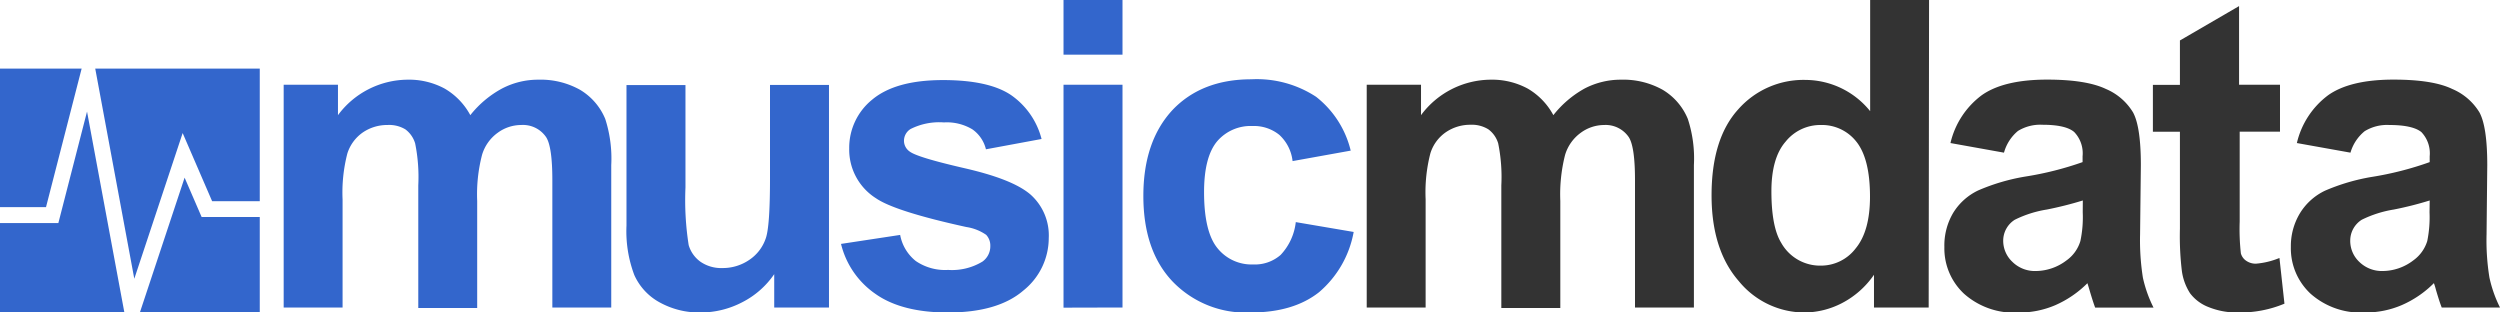
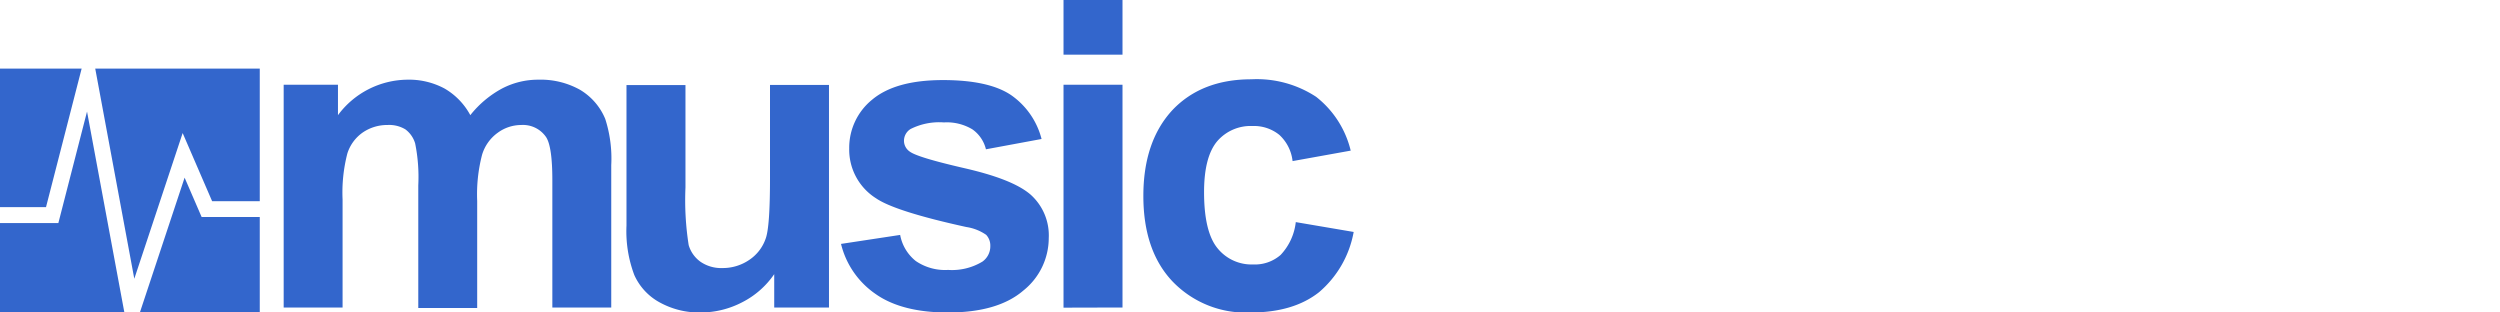
<svg xmlns="http://www.w3.org/2000/svg" width="320" height="40">
  <defs>
    <style>.cls-1{fill:#36c}</style>
  </defs>
  <path class="cls-1" d="M36.31 10.85h6.95v3.89a11.18 11.18 0 018.89-4.54 9.59 9.59 0 014.75 1.13 8.68 8.68 0 013.3 3.41 13.15 13.15 0 014.06-3.41 9.94 9.94 0 014.64-1.13 10.35 10.35 0 015.32 1.28 7.81 7.81 0 013.25 3.74 16.52 16.52 0 01.77 5.91v18.23H70.7v-16.3c0-2.83-.26-4.65-.78-5.48A3.58 3.58 0 0066.7 16a5.09 5.09 0 00-3 1 5.34 5.34 0 00-2 2.83 20.09 20.09 0 00-.62 5.89v13.7h-7.54V23.73a21.7 21.7 0 00-.4-5.37 3.45 3.45 0 00-1.25-1.8A4 4 0 0049.6 16a5.53 5.53 0 00-3.14.94 5.16 5.16 0 00-2 2.71 19.93 19.93 0 00-.61 5.88v13.83h-7.54zM99.1 39.36v-4.27a11 11 0 01-4.1 3.6A11.57 11.57 0 0189.65 40a10.48 10.48 0 01-5.15-1.26 7.46 7.46 0 01-3.31-3.54 15.87 15.87 0 01-1-6.31v-18h7.55V24a37.18 37.18 0 00.41 7.37 4 4 0 001.52 2.14 4.67 4.67 0 002.79.8 6 6 0 003.47-1.06A5.37 5.37 0 0098 30.56c.38-1 .56-3.61.56-7.69v-12h7.55v28.49zm8.55-8.14l7.57-1.15a5.54 5.54 0 002 3.34 6.64 6.64 0 004.14 1.14 7.51 7.51 0 004.4-1.07 2.4 2.4 0 001-2 2 2 0 00-.53-1.42 6 6 0 00-2.53-1q-9.12-2-11.57-3.68A7.36 7.36 0 01108.7 19a7.92 7.92 0 012.92-6.23c2-1.68 5-2.52 9.08-2.52q5.85 0 8.7 1.91a9.8 9.8 0 013.92 5.63l-7.12 1.32a4.37 4.37 0 00-1.73-2.55 6.33 6.33 0 00-3.64-.89 8.16 8.16 0 00-4.27.84 1.77 1.77 0 00-.85 1.53 1.68 1.68 0 00.75 1.37c.68.5 3 1.2 7 2.12s6.83 2 8.42 3.35a7 7 0 012.36 5.61 8.61 8.61 0 01-3.24 6.69Q127.73 40 121.32 40c-3.89 0-7-.79-9.23-2.36a10.91 10.91 0 01-4.44-6.42zM136.13 7V0h7.55v7zm0 32.38V10.85h7.55v28.51zm36.76-20.1l-7.44 1.34a5.36 5.36 0 00-1.7-3.36 5.17 5.17 0 00-3.45-1.13 5.64 5.64 0 00-4.5 1.95q-1.68 2-1.68 6.51 0 5.07 1.71 7.17a5.59 5.59 0 004.58 2.09 5 5 0 003.51-1.22 7.3 7.3 0 001.94-4.2l7.41 1.26a13.2 13.2 0 01-4.43 7.71c-2.19 1.73-5.11 2.6-8.78 2.6a13 13 0 01-10-4q-3.71-3.94-3.71-10.92t3.73-11q3.74-3.93 10.09-3.93a13.83 13.83 0 018.29 2.24 12.44 12.44 0 014.43 6.89z" />
-   <path d="M174.94 10.85h6.95v3.89a11.18 11.18 0 018.89-4.54 9.59 9.59 0 014.75 1.13 8.68 8.68 0 013.3 3.41 13.24 13.24 0 014-3.41 10 10 0 014.65-1.13 10.37 10.37 0 015.32 1.28 7.79 7.79 0 013.24 3.74 16.25 16.25 0 01.78 5.91v18.23h-7.54v-16.3c0-2.83-.26-4.65-.78-5.48a3.58 3.58 0 00-3.17-1.58 5.09 5.09 0 00-3 1 5.41 5.41 0 00-2 2.83 20.52 20.52 0 00-.61 5.89v13.7h-7.55V23.73a21.7 21.7 0 00-.4-5.37 3.45 3.45 0 00-1.25-1.8 4 4 0 00-2.29-.59 5.53 5.53 0 00-3.14.94 5.11 5.11 0 00-2 2.71 19.93 19.93 0 00-.61 5.88v13.86h-7.54zm71.93 28.51h-7v-4.19a11.27 11.27 0 01-4.12 3.64A10.63 10.63 0 01231 40a10.88 10.88 0 01-8.42-4q-3.5-4-3.5-11 0-7.24 3.41-11a11.13 11.13 0 018.62-3.77 10.69 10.69 0 018.27 4V0h7.54zm-20.13-14.88q0 4.57 1.26 6.61a5.7 5.7 0 005.1 2.91 5.58 5.58 0 004.43-2.21q1.83-2.22 1.83-6.62c0-3.28-.6-5.63-1.78-7.08a5.6 5.6 0 00-4.53-2.09 5.69 5.69 0 00-4.5 2.14c-1.21 1.39-1.81 3.52-1.81 6.34zm29.77-4.94l-6.85-1.23a10.63 10.63 0 014-6.12q2.82-2 8.38-2 5 0 7.52 1.2a7.44 7.44 0 013.47 3q1 1.84 1 6.75l-.1 8.86a30.77 30.77 0 00.36 5.54 16.26 16.26 0 001.36 3.83h-7.47c-.19-.5-.43-1.25-.72-2.23-.13-.45-.22-.74-.27-.89a13.45 13.45 0 01-4.13 2.82 11.81 11.81 0 01-4.7.94 9.67 9.67 0 01-6.94-2.39 7.93 7.93 0 01-2.54-6 8.19 8.19 0 011.12-4.36 7.55 7.55 0 013.24-2.9 25.84 25.84 0 016-1.76 41.11 41.11 0 007.33-1.85V20a3.93 3.93 0 00-1.07-3.1c-.72-.62-2.07-.93-4.06-.93a5.46 5.46 0 00-3.14.79 5.51 5.51 0 00-1.79 2.78zm10.09 6.12a45.82 45.82 0 01-4.6 1.16 14.27 14.27 0 00-4.11 1.31 3.17 3.17 0 00-1.48 2.66 3.7 3.7 0 001.19 2.74 4.09 4.09 0 003 1.16 6.54 6.54 0 003.9-1.35 4.69 4.69 0 001.79-2.49 14.71 14.71 0 00.3-3.68zm25.24-14.81v6h-5.16v11.5a28.21 28.21 0 00.15 4.07 1.66 1.66 0 00.67.95 2.12 2.12 0 001.27.38 10 10 0 003-.73l.64 5.85a14.84 14.84 0 01-6 1.13 9.61 9.61 0 01-3.68-.68 5.37 5.37 0 01-2.4-1.78 7 7 0 01-1.06-2.93 36.88 36.88 0 01-.24-5.32V16.86h-3.46v-6h3.46V5.18l7.57-4.4v10.07zm9.02 8.69L294 18.31a10.64 10.64 0 014-6.12c1.87-1.33 4.67-2 8.37-2 3.37 0 5.87.4 7.52 1.2a7.47 7.47 0 013.48 3q1 1.84 1 6.75l-.09 8.86a29.66 29.66 0 00.37 5.54 16.2 16.2 0 001.35 3.82h-7.46c-.2-.5-.44-1.25-.73-2.23a9.14 9.14 0 00-.27-.89 13.22 13.22 0 01-4.13 2.82 11.78 11.78 0 01-4.7.94 9.69 9.69 0 01-6.94-2.39 7.93 7.93 0 01-2.54-6 8.11 8.11 0 011.16-4.31 7.58 7.58 0 013.23-2.9 25.84 25.84 0 016-1.76 41.11 41.11 0 007.38-1.89V20a3.93 3.93 0 00-1.07-3.1q-1.13-.9-4.1-.9a5.49 5.49 0 00-3.15.79 5.51 5.51 0 00-1.82 2.75zM311 25.66a44.39 44.39 0 01-4.59 1.16 14.39 14.39 0 00-4.11 1.31 3.16 3.16 0 00-1.47 2.66 3.69 3.69 0 001.17 2.74 4.13 4.13 0 003 1.16 6.51 6.51 0 003.89-1.35 4.76 4.76 0 001.8-2.49 15.38 15.38 0 00.29-3.68z" fill="#333" />
  <path class="cls-1" d="M23.38 17.03l3.77 8.72h6.1V8.78H12.19l5 26.9 6.19-18.65zM10.45 8.78H0v17.73h5.89l4.56-17.73zM7.47 28.55H0v11.61h15.95l-4.81-25.88-3.67 14.27zm16.16-5.81l-5.78 17.42h15.4V27.78h-7.44l-2.18-5.04z" />
</svg>